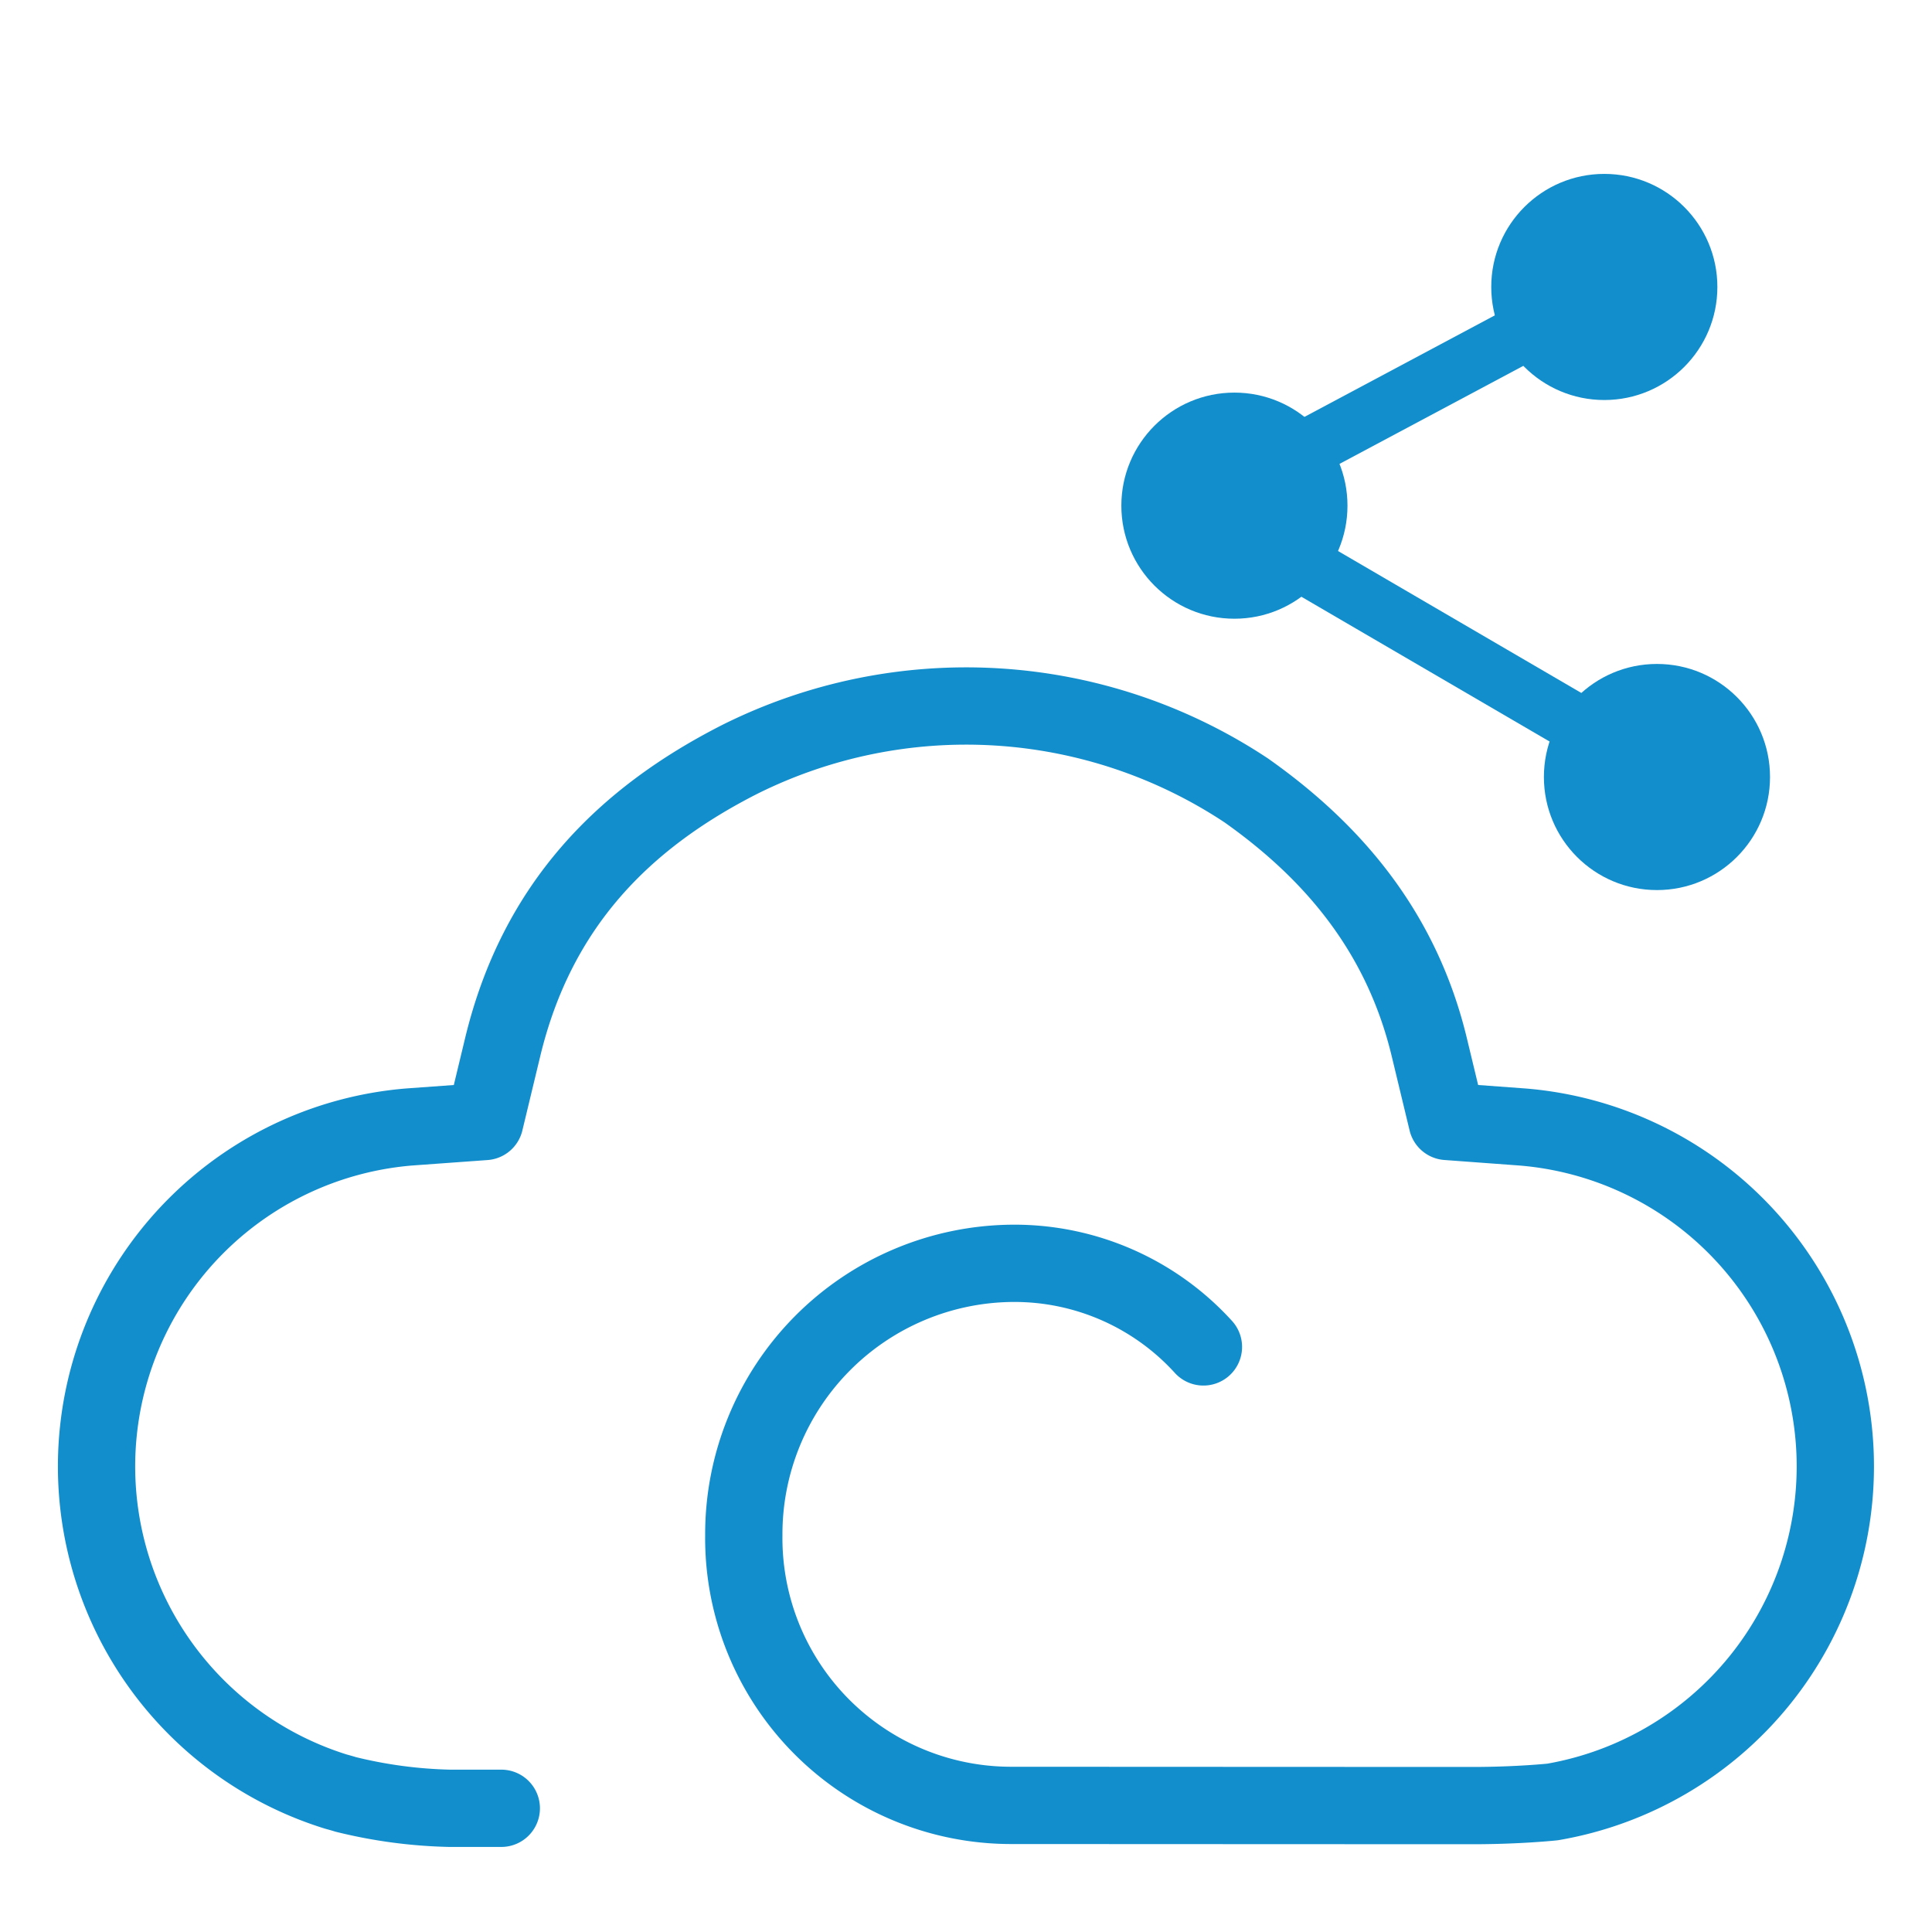
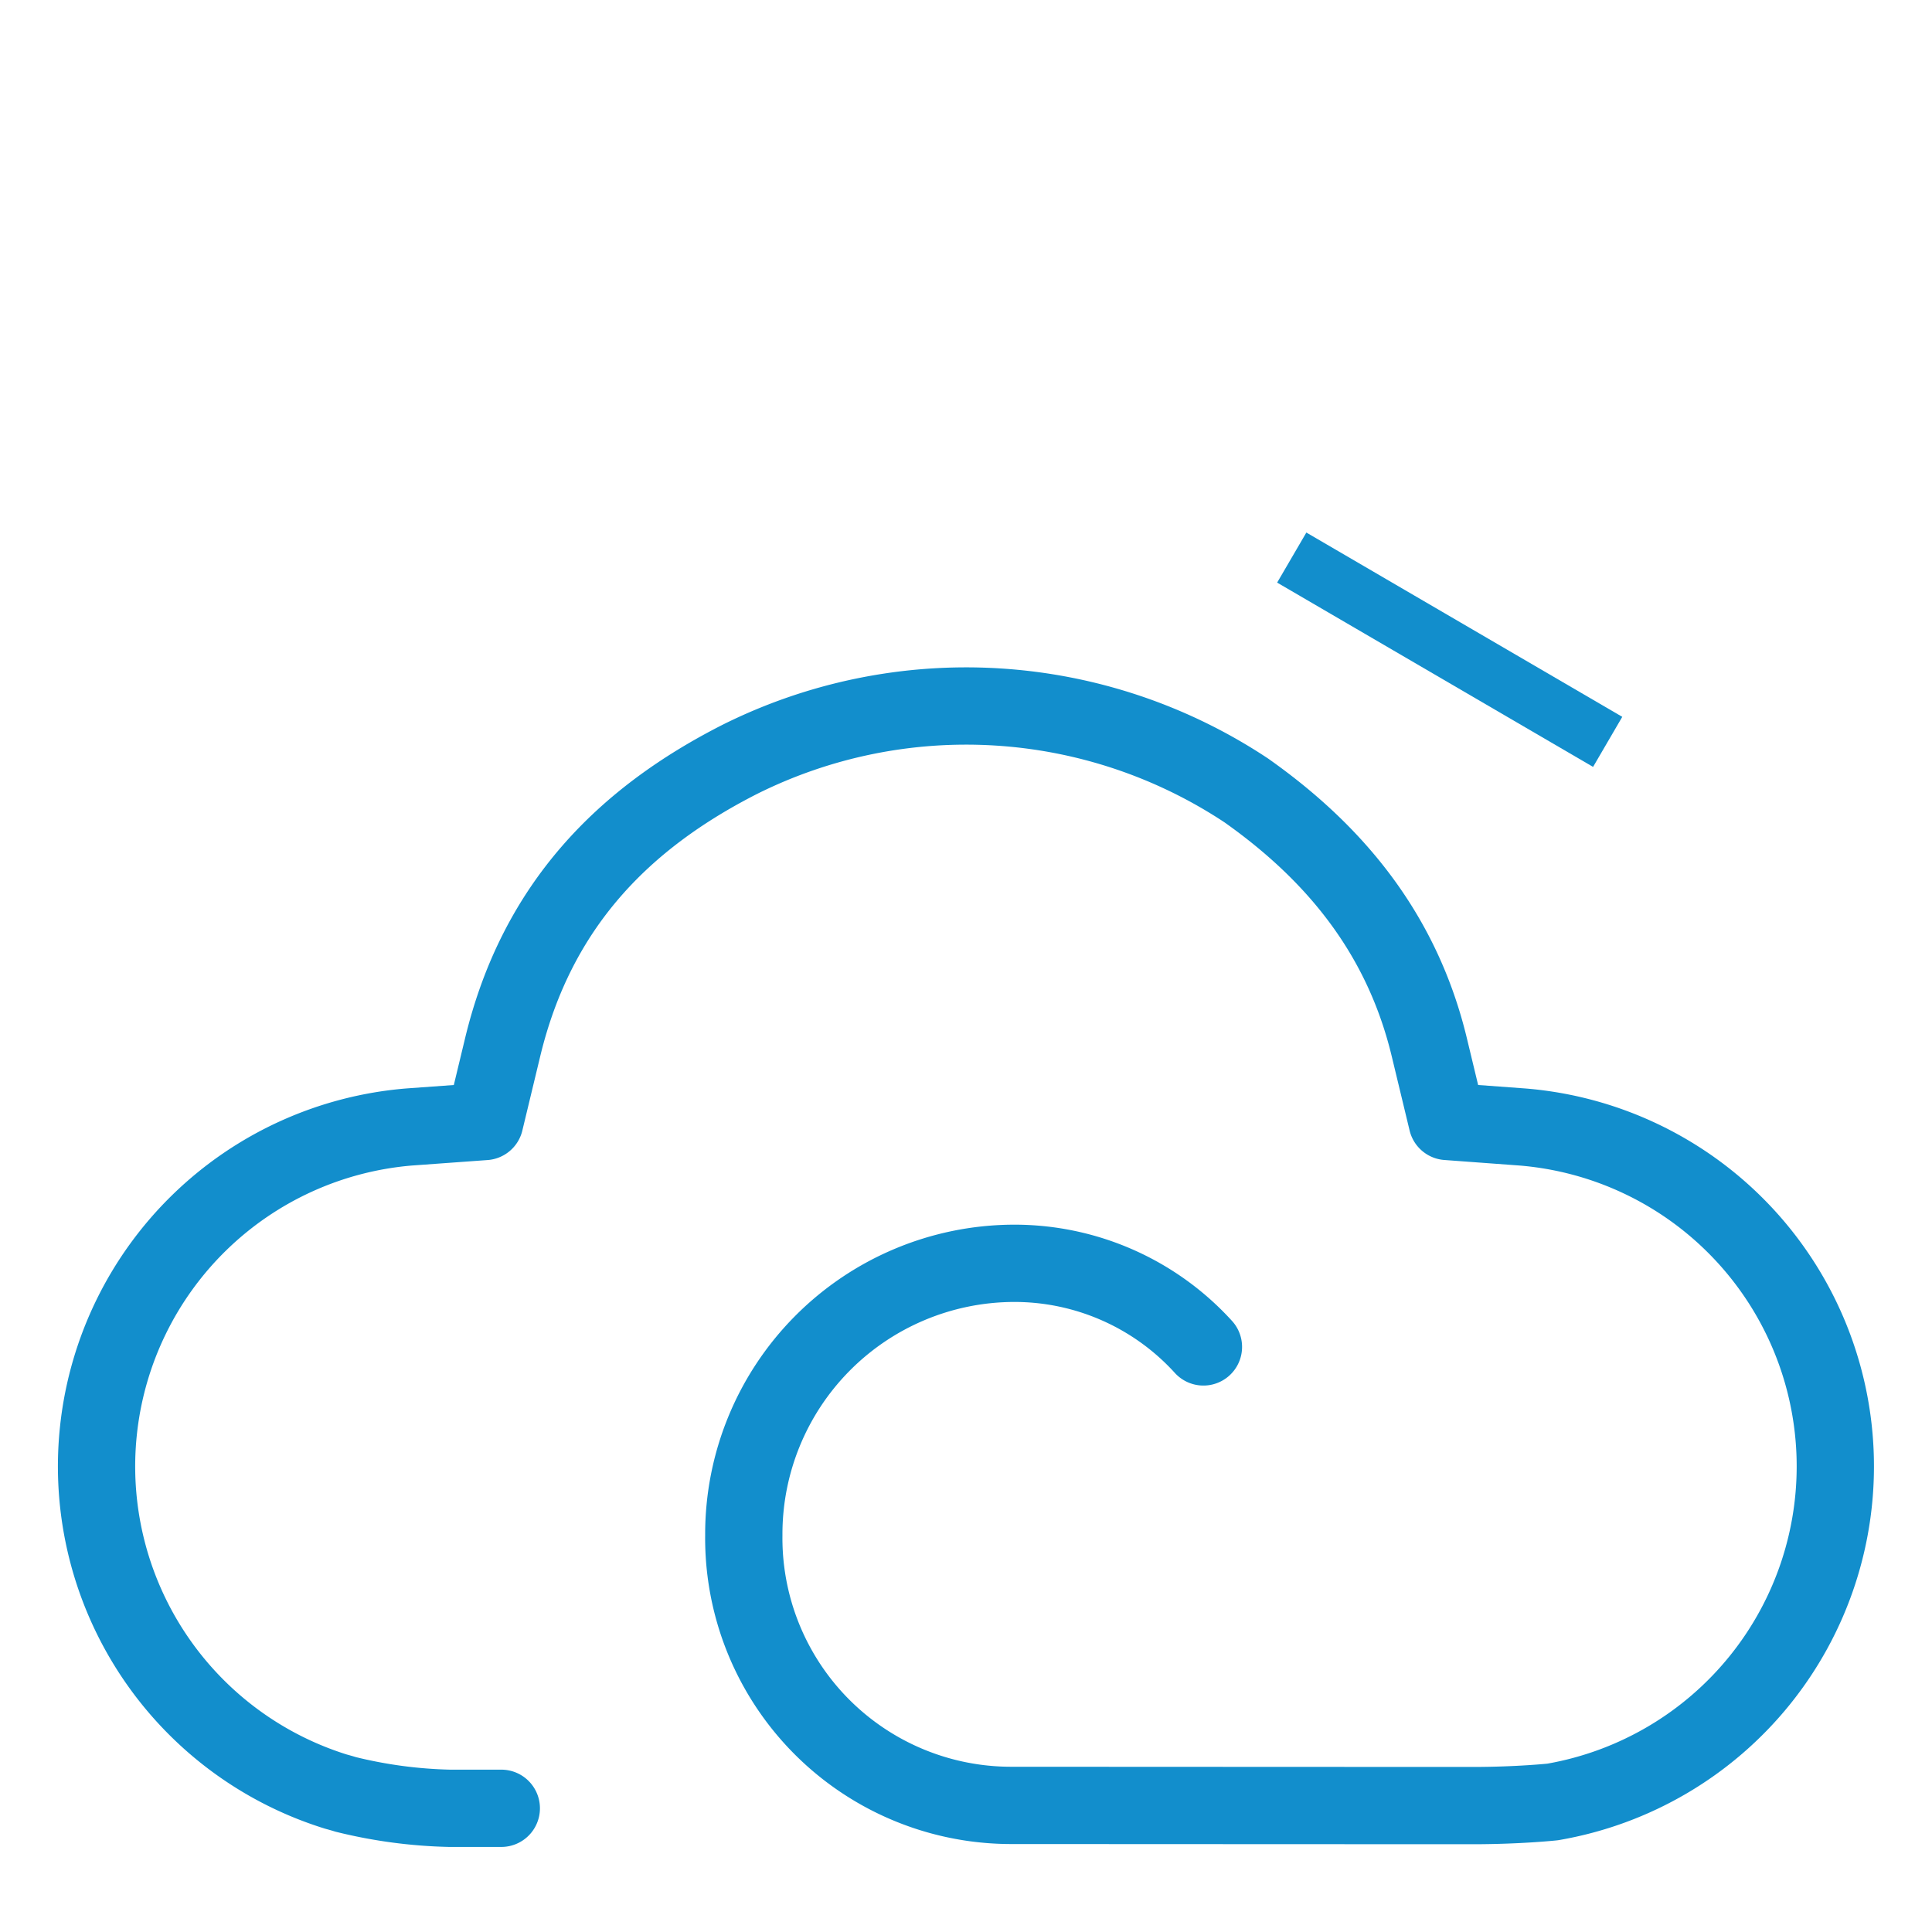
<svg xmlns="http://www.w3.org/2000/svg" width="100" height="100" viewBox="0 0 100 100">
  <g id="组_3800" data-name="组 3800" transform="translate(-1319 -974)">
    <g id="组_3559" data-name="组 3559" transform="translate(0 -8630)">
-       <rect id="矩形_1040" data-name="矩形 1040" width="100" height="100" transform="translate(1319 9604)" fill="none" />
-     </g>
+       </g>
    <g id="组_3798" data-name="组 3798" transform="translate(-3174 -53)">
      <path id="icon-0053-myqnapcloud" d="M34.3,84.287H31.617a24.609,24.609,0,0,1-5.368-.718c-.172-.054-.338-.1-.511-.147a17.628,17.628,0,0,1,3.8-34.4l3.907-.283.925-3.842c1.78-7.39,6.319-11.869,12.254-14.892a26.236,26.236,0,0,1,26.24,1.6c4.509,3.185,8.037,7.345,9.469,13.289l.925,3.842,3.907.288a17.625,17.625,0,0,1,1.552,34.935s-1.749.188-4.135.188-23.93-.01-23.93-.01a13.838,13.838,0,0,1-13.8-13.993A14.018,14.018,0,0,1,60.784,56.079a13.219,13.219,0,0,1,9.858,4.327" transform="translate(4484.647 1036.31)" fill="none" stroke="#128ecc" stroke-linecap="round" stroke-linejoin="round" stroke-width="4" />
      <g id="icon-0108-RSTP" transform="translate(4534.627 1116.102) rotate(-90)">
        <g id="组_3796" data-name="组 3796" transform="translate(43.032 16.414)">
-           <circle id="椭圆_1185" data-name="椭圆 1185" cx="5.852" cy="5.852" r="5.852" transform="translate(14.045)" fill="#128ecc" />
          <g id="组_3793" data-name="组 3793" transform="translate(0 19.146)">
-             <circle id="椭圆_1186" data-name="椭圆 1186" cx="5.852" cy="5.852" r="5.852" transform="translate(25.365 0)" fill="#128ecc" />
-             <circle id="椭圆_1187" data-name="椭圆 1187" cx="5.852" cy="5.852" r="5.852" transform="translate(0 2.725)" fill="#128ecc" />
-           </g>
-           <line id="直线_832" data-name="直线 832" x2="7.268" y2="13.627" transform="translate(22.32 8.593)" fill="none" stroke="#128ecc" stroke-linejoin="round" stroke-width="3" />
+             </g>
          <path id="路径_16081" data-name="路径 16081" d="M8.954-1.659-.585,14.693" transform="translate(8.256 10.479)" fill="none" stroke="#128ecc" stroke-width="3" />
        </g>
      </g>
    </g>
  </g>
</svg>